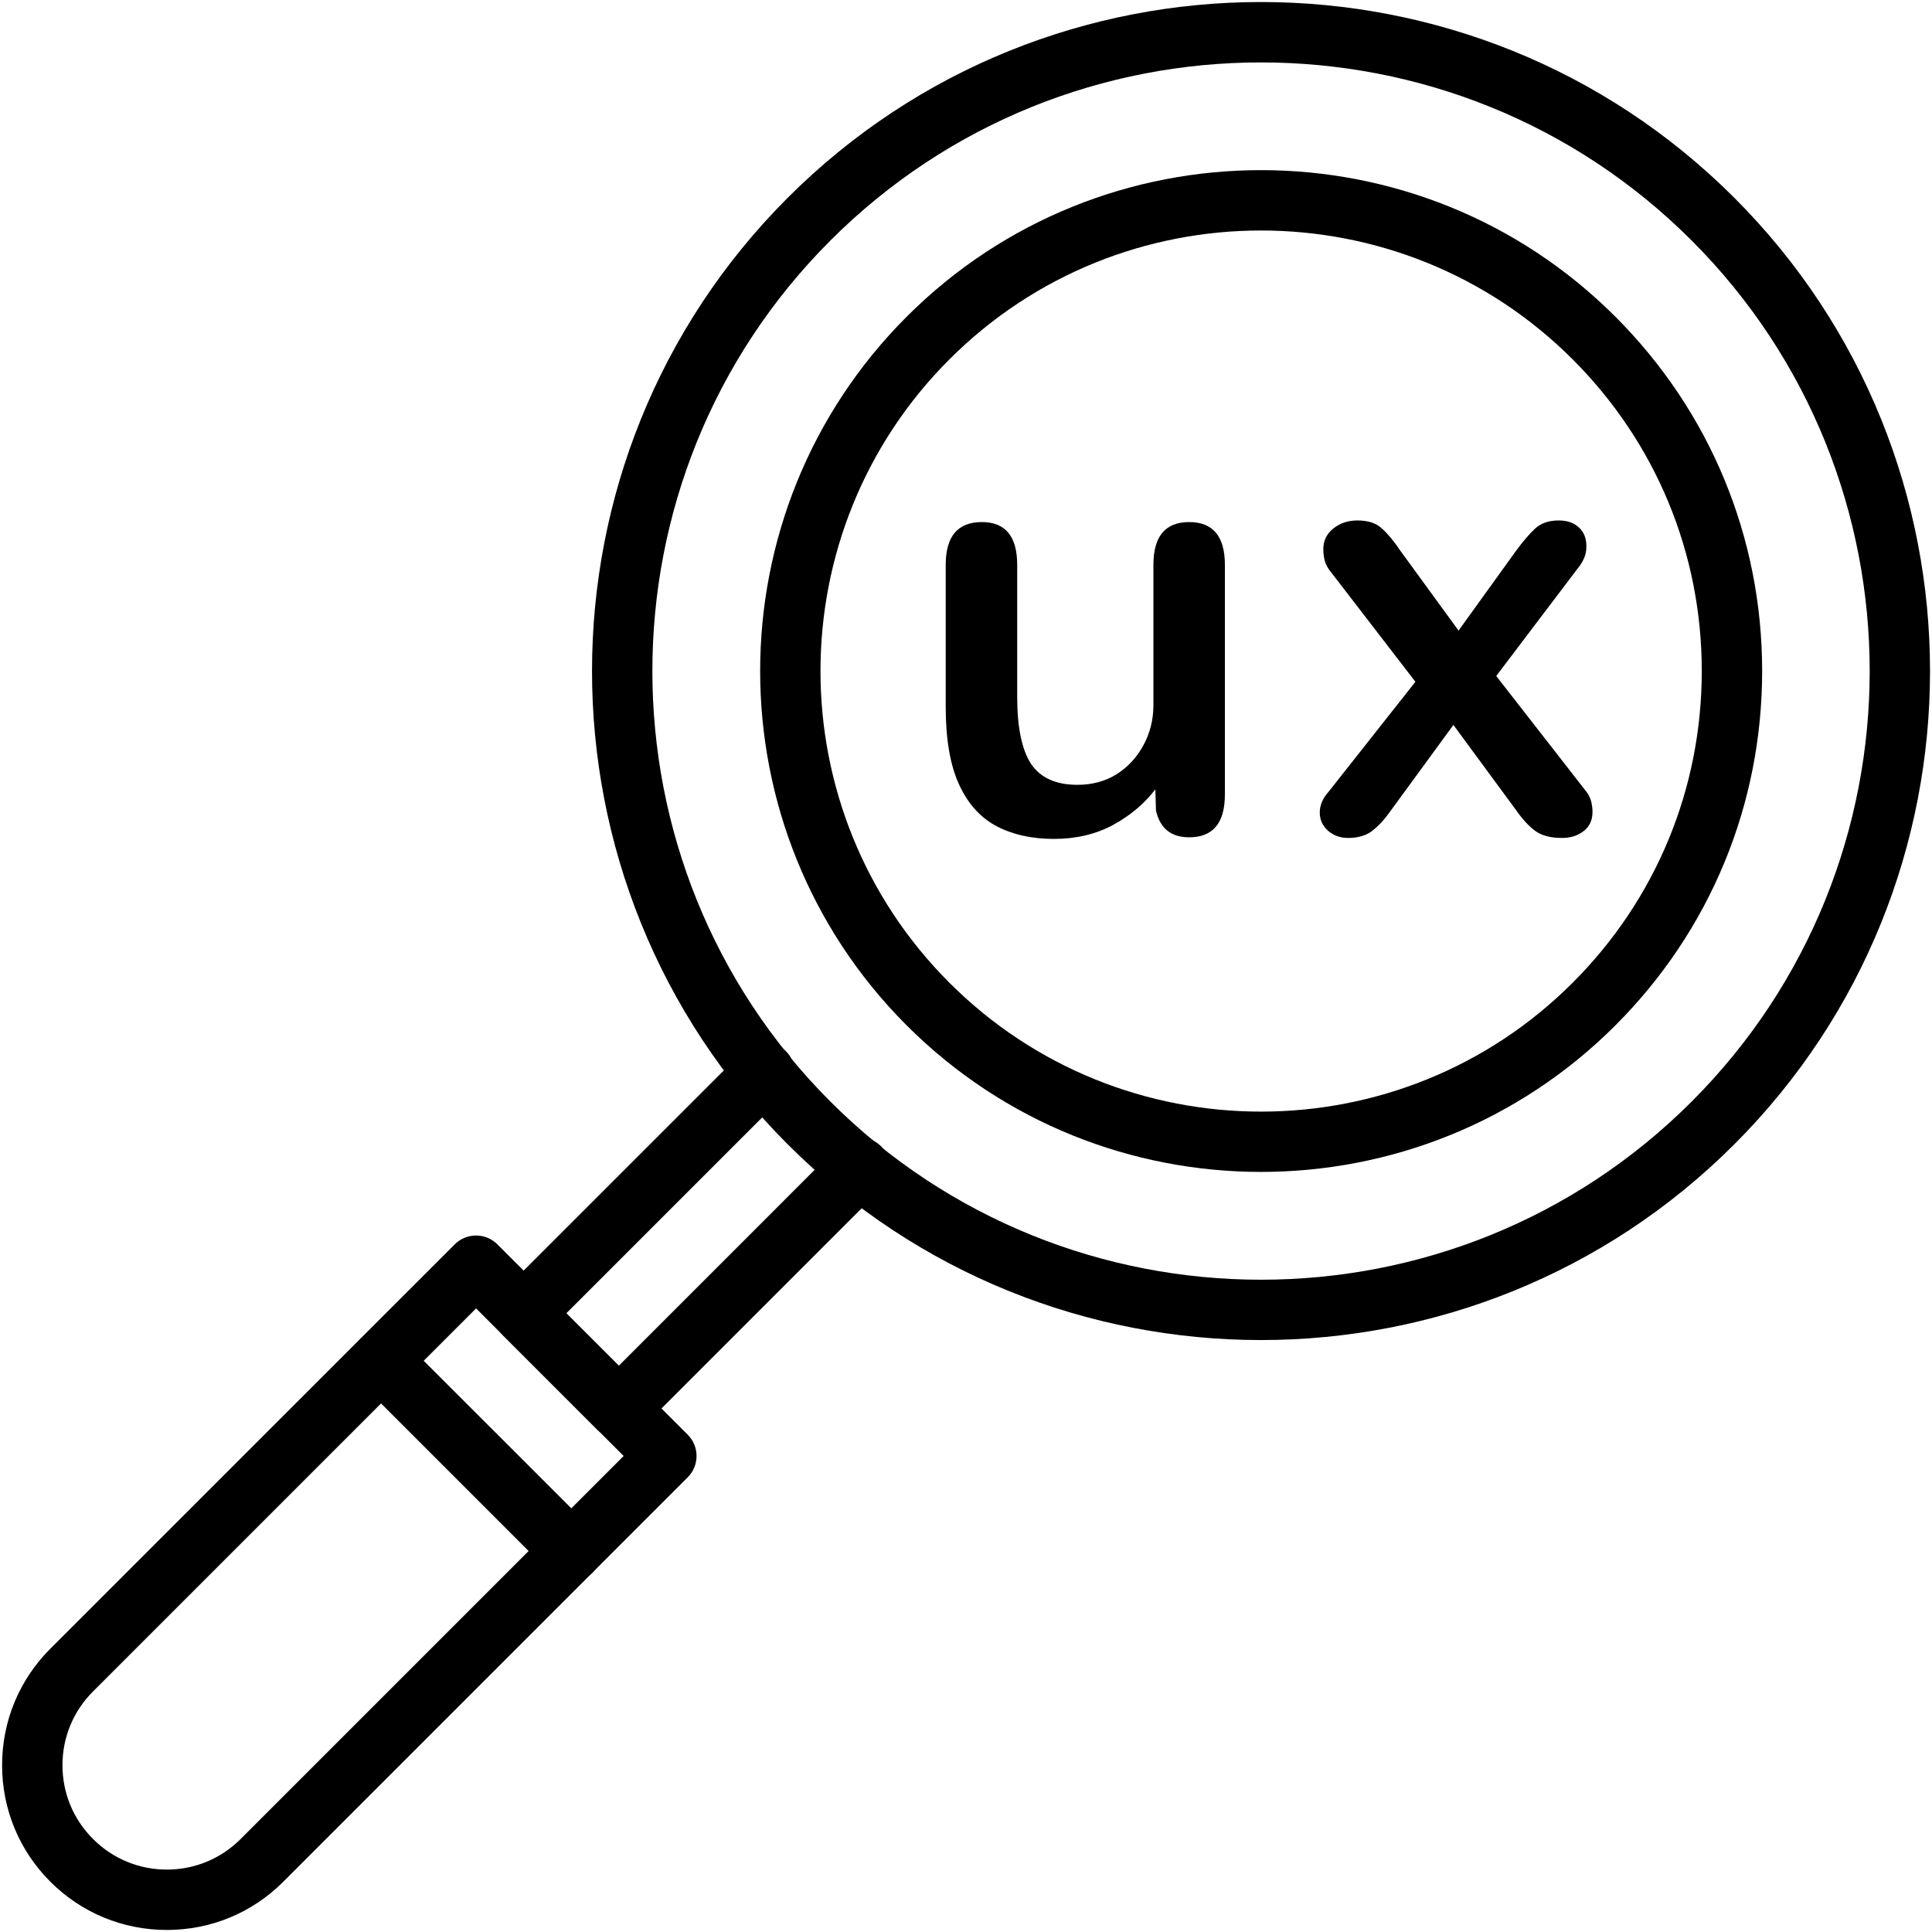
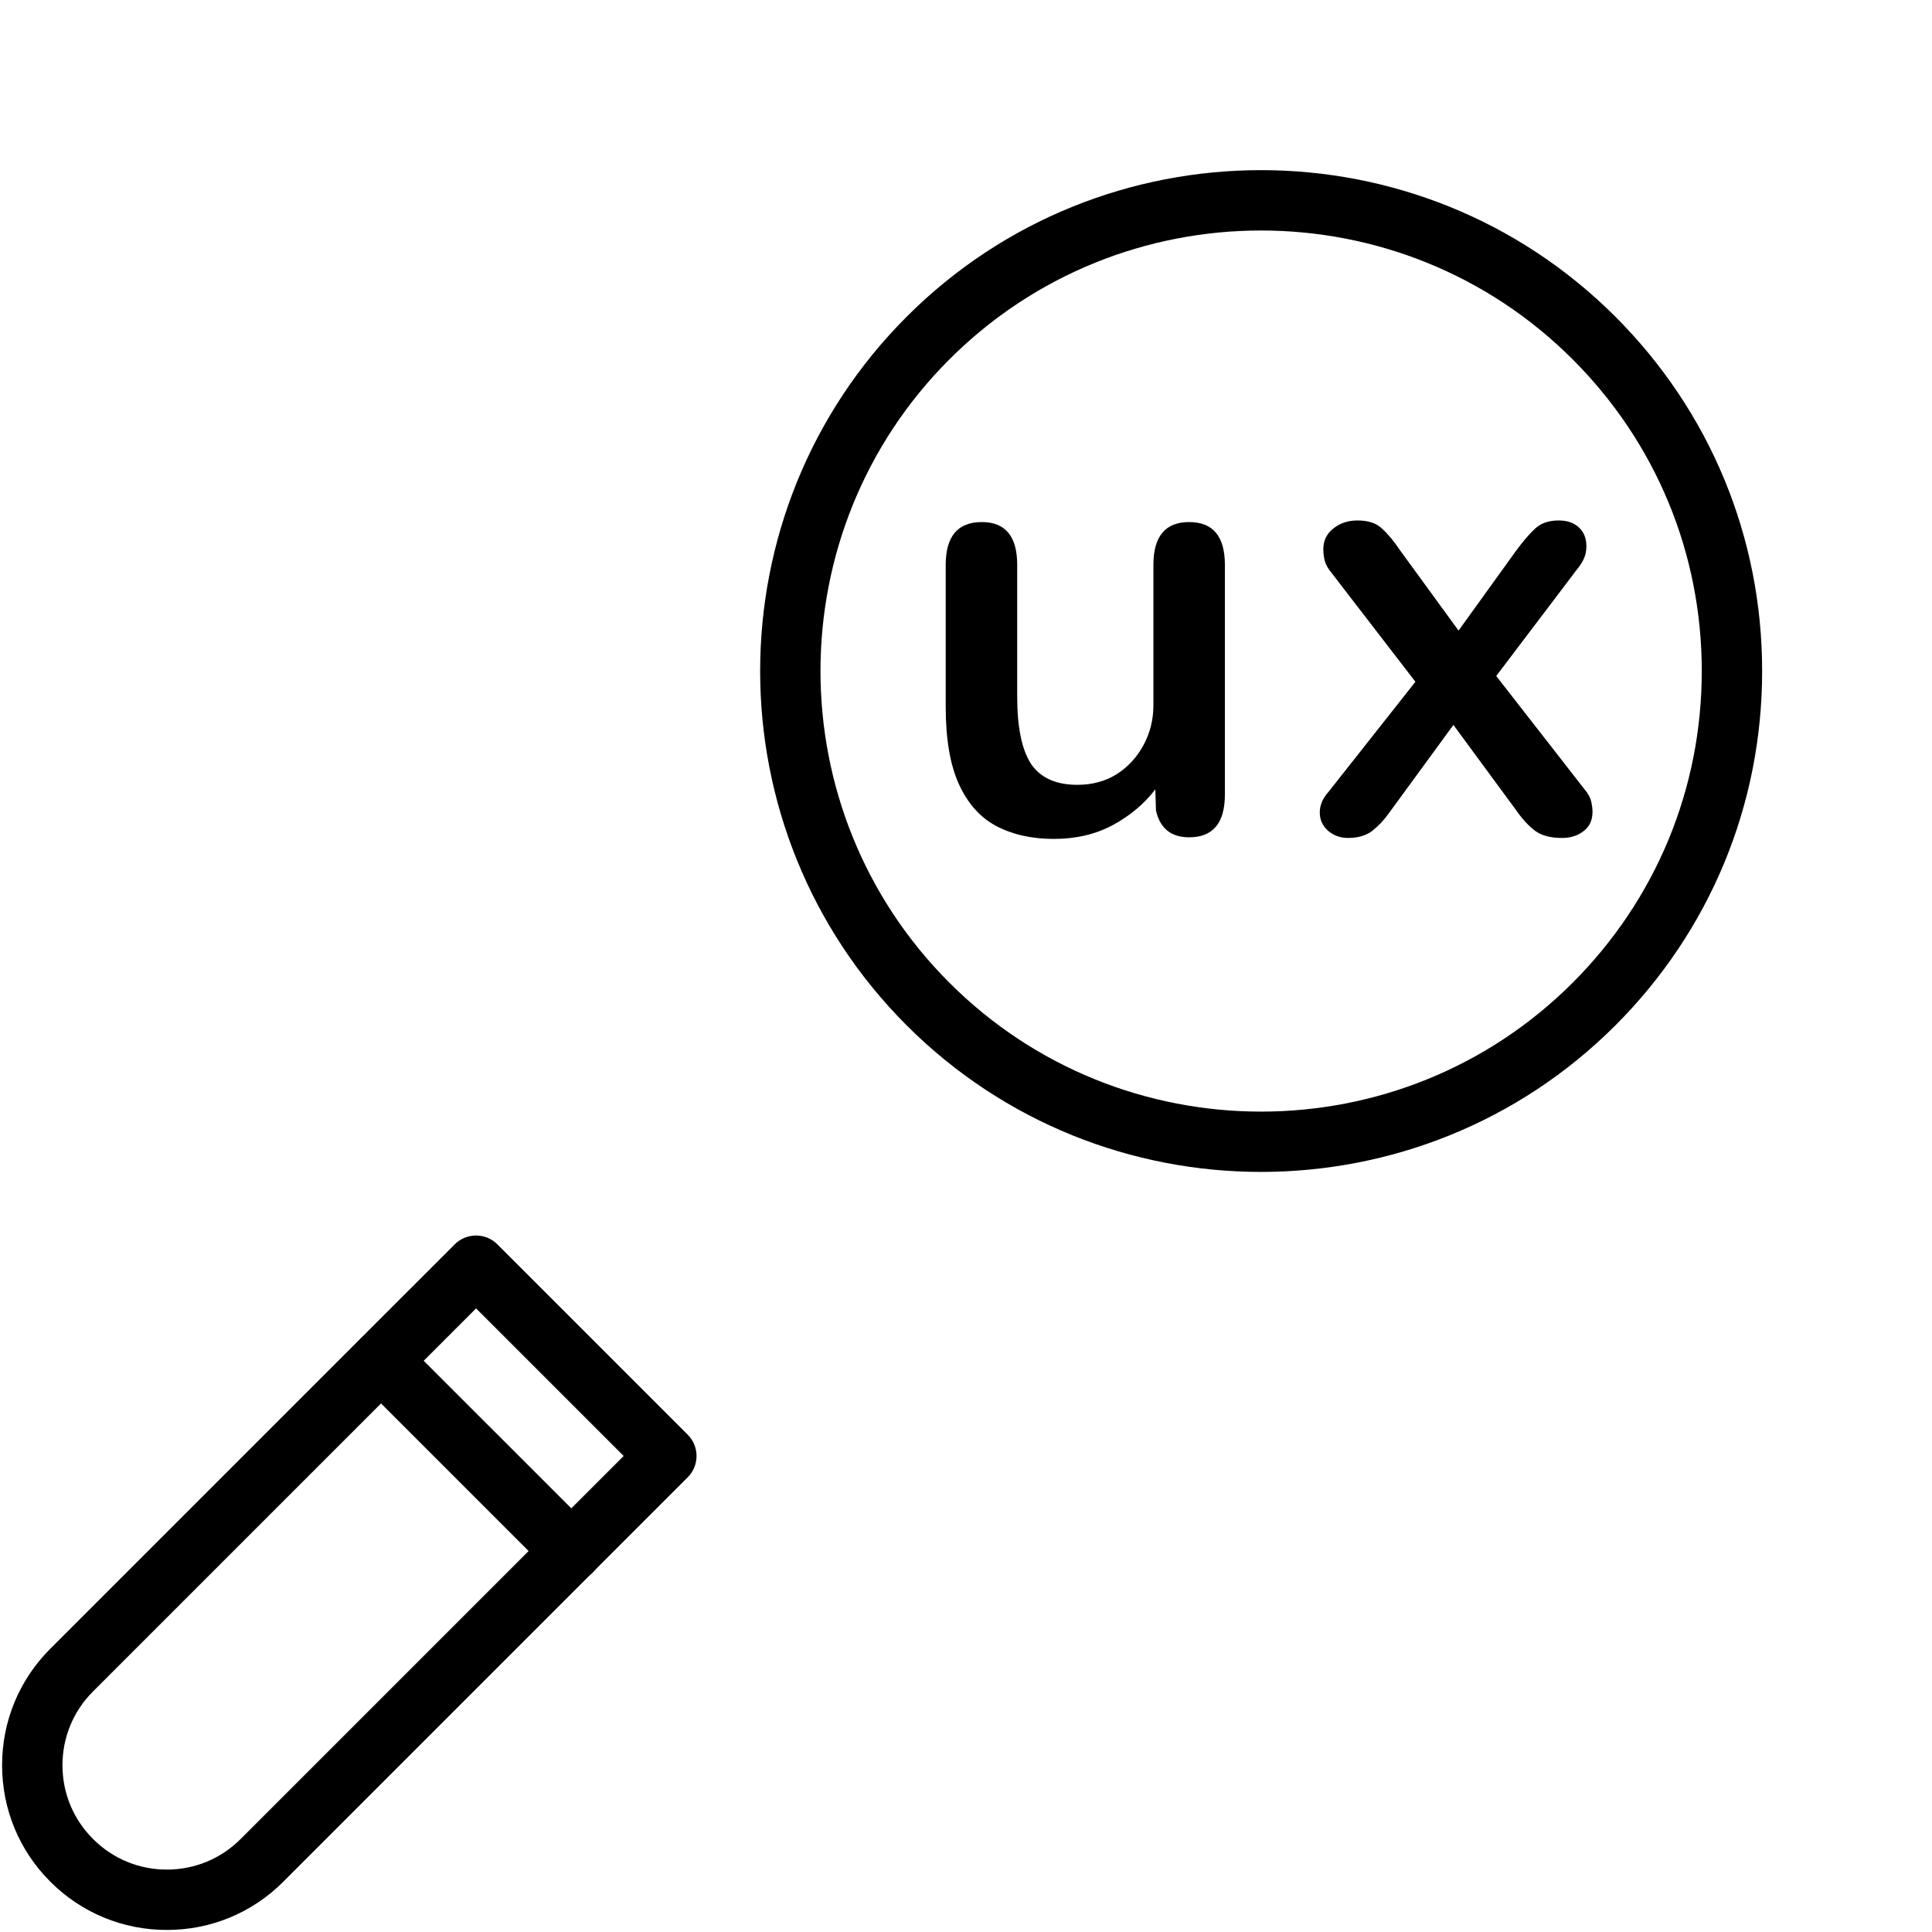
<svg xmlns="http://www.w3.org/2000/svg" width="36" height="36" viewBox="0 0 36 36" fill="none">
  <g clip-path="url(#clip0_14459_1303)">
-     <path d="M23.497 24.97C20.303 24.97 17.11 23.754 14.678 21.323C9.816 16.46 9.816 8.548 14.678 3.685C19.541 -1.178 27.453 -1.178 32.316 3.685C37.179 8.548 37.179 16.46 32.316 21.323C29.885 23.754 26.691 24.97 23.497 24.97ZM23.497 1.163C20.591 1.163 17.686 2.269 15.474 4.481C11.05 8.905 11.05 16.103 15.474 20.527C19.898 24.952 27.097 24.952 31.521 20.527C35.945 16.103 35.945 8.905 31.521 4.481C29.309 2.269 26.403 1.163 23.497 1.163Z" fill="black" />
    <path d="M23.497 21.837C21.106 21.837 18.715 20.927 16.895 19.107C13.254 15.466 13.254 9.542 16.895 5.901C20.535 2.26 26.459 2.26 30.1 5.901C31.864 7.665 32.835 10.01 32.835 12.504C32.835 14.998 31.864 17.343 30.1 19.107C28.28 20.927 25.889 21.837 23.497 21.837ZM23.497 4.295C21.394 4.295 19.291 5.096 17.69 6.697C14.488 9.899 14.488 15.109 17.69 18.311C20.892 21.514 26.103 21.514 29.305 18.311C30.856 16.76 31.71 14.698 31.71 12.504C31.71 10.31 30.856 8.248 29.305 6.697C27.704 5.096 25.601 4.295 23.497 4.295Z" fill="black" />
-     <path d="M11.531 26.806C11.387 26.806 11.243 26.751 11.133 26.642L9.36 24.869C9.255 24.763 9.195 24.62 9.195 24.471C9.195 24.322 9.255 24.179 9.36 24.073L13.848 19.586C14.067 19.366 14.424 19.366 14.643 19.586C14.863 19.805 14.863 20.161 14.643 20.381L10.553 24.471L11.531 25.448L15.62 21.358C15.84 21.139 16.196 21.139 16.416 21.358C16.636 21.578 16.636 21.934 16.416 22.154L11.928 26.642C11.819 26.751 11.675 26.806 11.531 26.806Z" fill="black" />
    <path d="M3.109 35.962C2.289 35.962 1.518 35.643 0.938 35.063C0.358 34.483 0.039 33.712 0.039 32.892C0.039 32.072 0.358 31.301 0.938 30.721L8.473 23.187C8.578 23.081 8.722 23.022 8.871 23.022C9.02 23.022 9.163 23.081 9.268 23.187L12.814 26.733C13.034 26.952 13.034 27.308 12.814 27.528L5.279 35.063C4.7 35.643 3.929 35.962 3.109 35.962ZM8.871 24.38L1.734 31.517C1.366 31.884 1.164 32.373 1.164 32.892C1.164 33.412 1.366 33.9 1.734 34.267C2.101 34.635 2.589 34.837 3.109 34.837C3.628 34.837 4.117 34.635 4.484 34.267L11.621 27.13L8.871 24.38Z" fill="black" />
    <path d="M10.647 29.466C10.504 29.466 10.36 29.411 10.25 29.301L6.704 25.755C6.484 25.535 6.484 25.179 6.704 24.96C6.924 24.74 7.28 24.74 7.499 24.96L11.045 28.505C11.265 28.725 11.265 29.081 11.045 29.301C10.935 29.411 10.791 29.466 10.647 29.466Z" fill="black" />
  </g>
  <path d="M18.294 9.728C18.734 9.728 18.954 9.994 18.954 10.526V12.98C18.954 13.552 19.04 13.97 19.212 14.234C19.388 14.494 19.676 14.624 20.076 14.624C20.352 14.624 20.596 14.558 20.808 14.426C21.02 14.29 21.186 14.11 21.306 13.886C21.43 13.658 21.492 13.41 21.492 13.142V10.526C21.492 9.994 21.714 9.728 22.158 9.728C22.602 9.728 22.824 9.994 22.824 10.526V14.804C22.824 15.336 22.602 15.602 22.158 15.602C21.822 15.602 21.616 15.436 21.54 15.104L21.528 14.708C21.324 14.976 21.06 15.198 20.736 15.374C20.416 15.546 20.05 15.632 19.638 15.632C19.226 15.632 18.868 15.552 18.564 15.392C18.264 15.232 18.032 14.972 17.868 14.612C17.704 14.252 17.622 13.772 17.622 13.172V10.526C17.622 9.994 17.846 9.728 18.294 9.728Z" fill="black" />
  <path d="M29.044 9.698C29.204 9.698 29.33 9.742 29.422 9.83C29.514 9.914 29.56 10.03 29.56 10.178C29.56 10.266 29.544 10.344 29.512 10.412C29.484 10.476 29.44 10.544 29.38 10.616L27.88 12.596L29.53 14.714C29.594 14.79 29.634 14.864 29.65 14.936C29.666 15.004 29.674 15.068 29.674 15.128C29.674 15.284 29.618 15.404 29.506 15.488C29.398 15.572 29.264 15.614 29.104 15.614C28.892 15.614 28.726 15.57 28.606 15.482C28.486 15.394 28.362 15.258 28.234 15.074L27.082 13.508L25.876 15.158C25.788 15.282 25.686 15.39 25.57 15.482C25.454 15.57 25.304 15.614 25.12 15.614C24.972 15.614 24.846 15.568 24.742 15.476C24.642 15.384 24.592 15.272 24.592 15.14C24.592 15.076 24.604 15.014 24.628 14.954C24.652 14.89 24.694 14.824 24.754 14.756L26.374 12.704L24.808 10.67C24.748 10.598 24.708 10.528 24.688 10.46C24.668 10.388 24.658 10.312 24.658 10.232C24.658 10.076 24.72 9.948 24.844 9.848C24.968 9.748 25.118 9.698 25.294 9.698C25.494 9.698 25.646 9.748 25.75 9.848C25.858 9.944 25.974 10.084 26.098 10.268L27.178 11.75L28.246 10.268C28.378 10.088 28.498 9.948 28.606 9.848C28.714 9.748 28.86 9.698 29.044 9.698Z" fill="black" />
  <defs>
    <clipPath id="clip0_14459_1303">
      <rect width="36" height="36" fill="white" />
    </clipPath>
  </defs>
</svg>